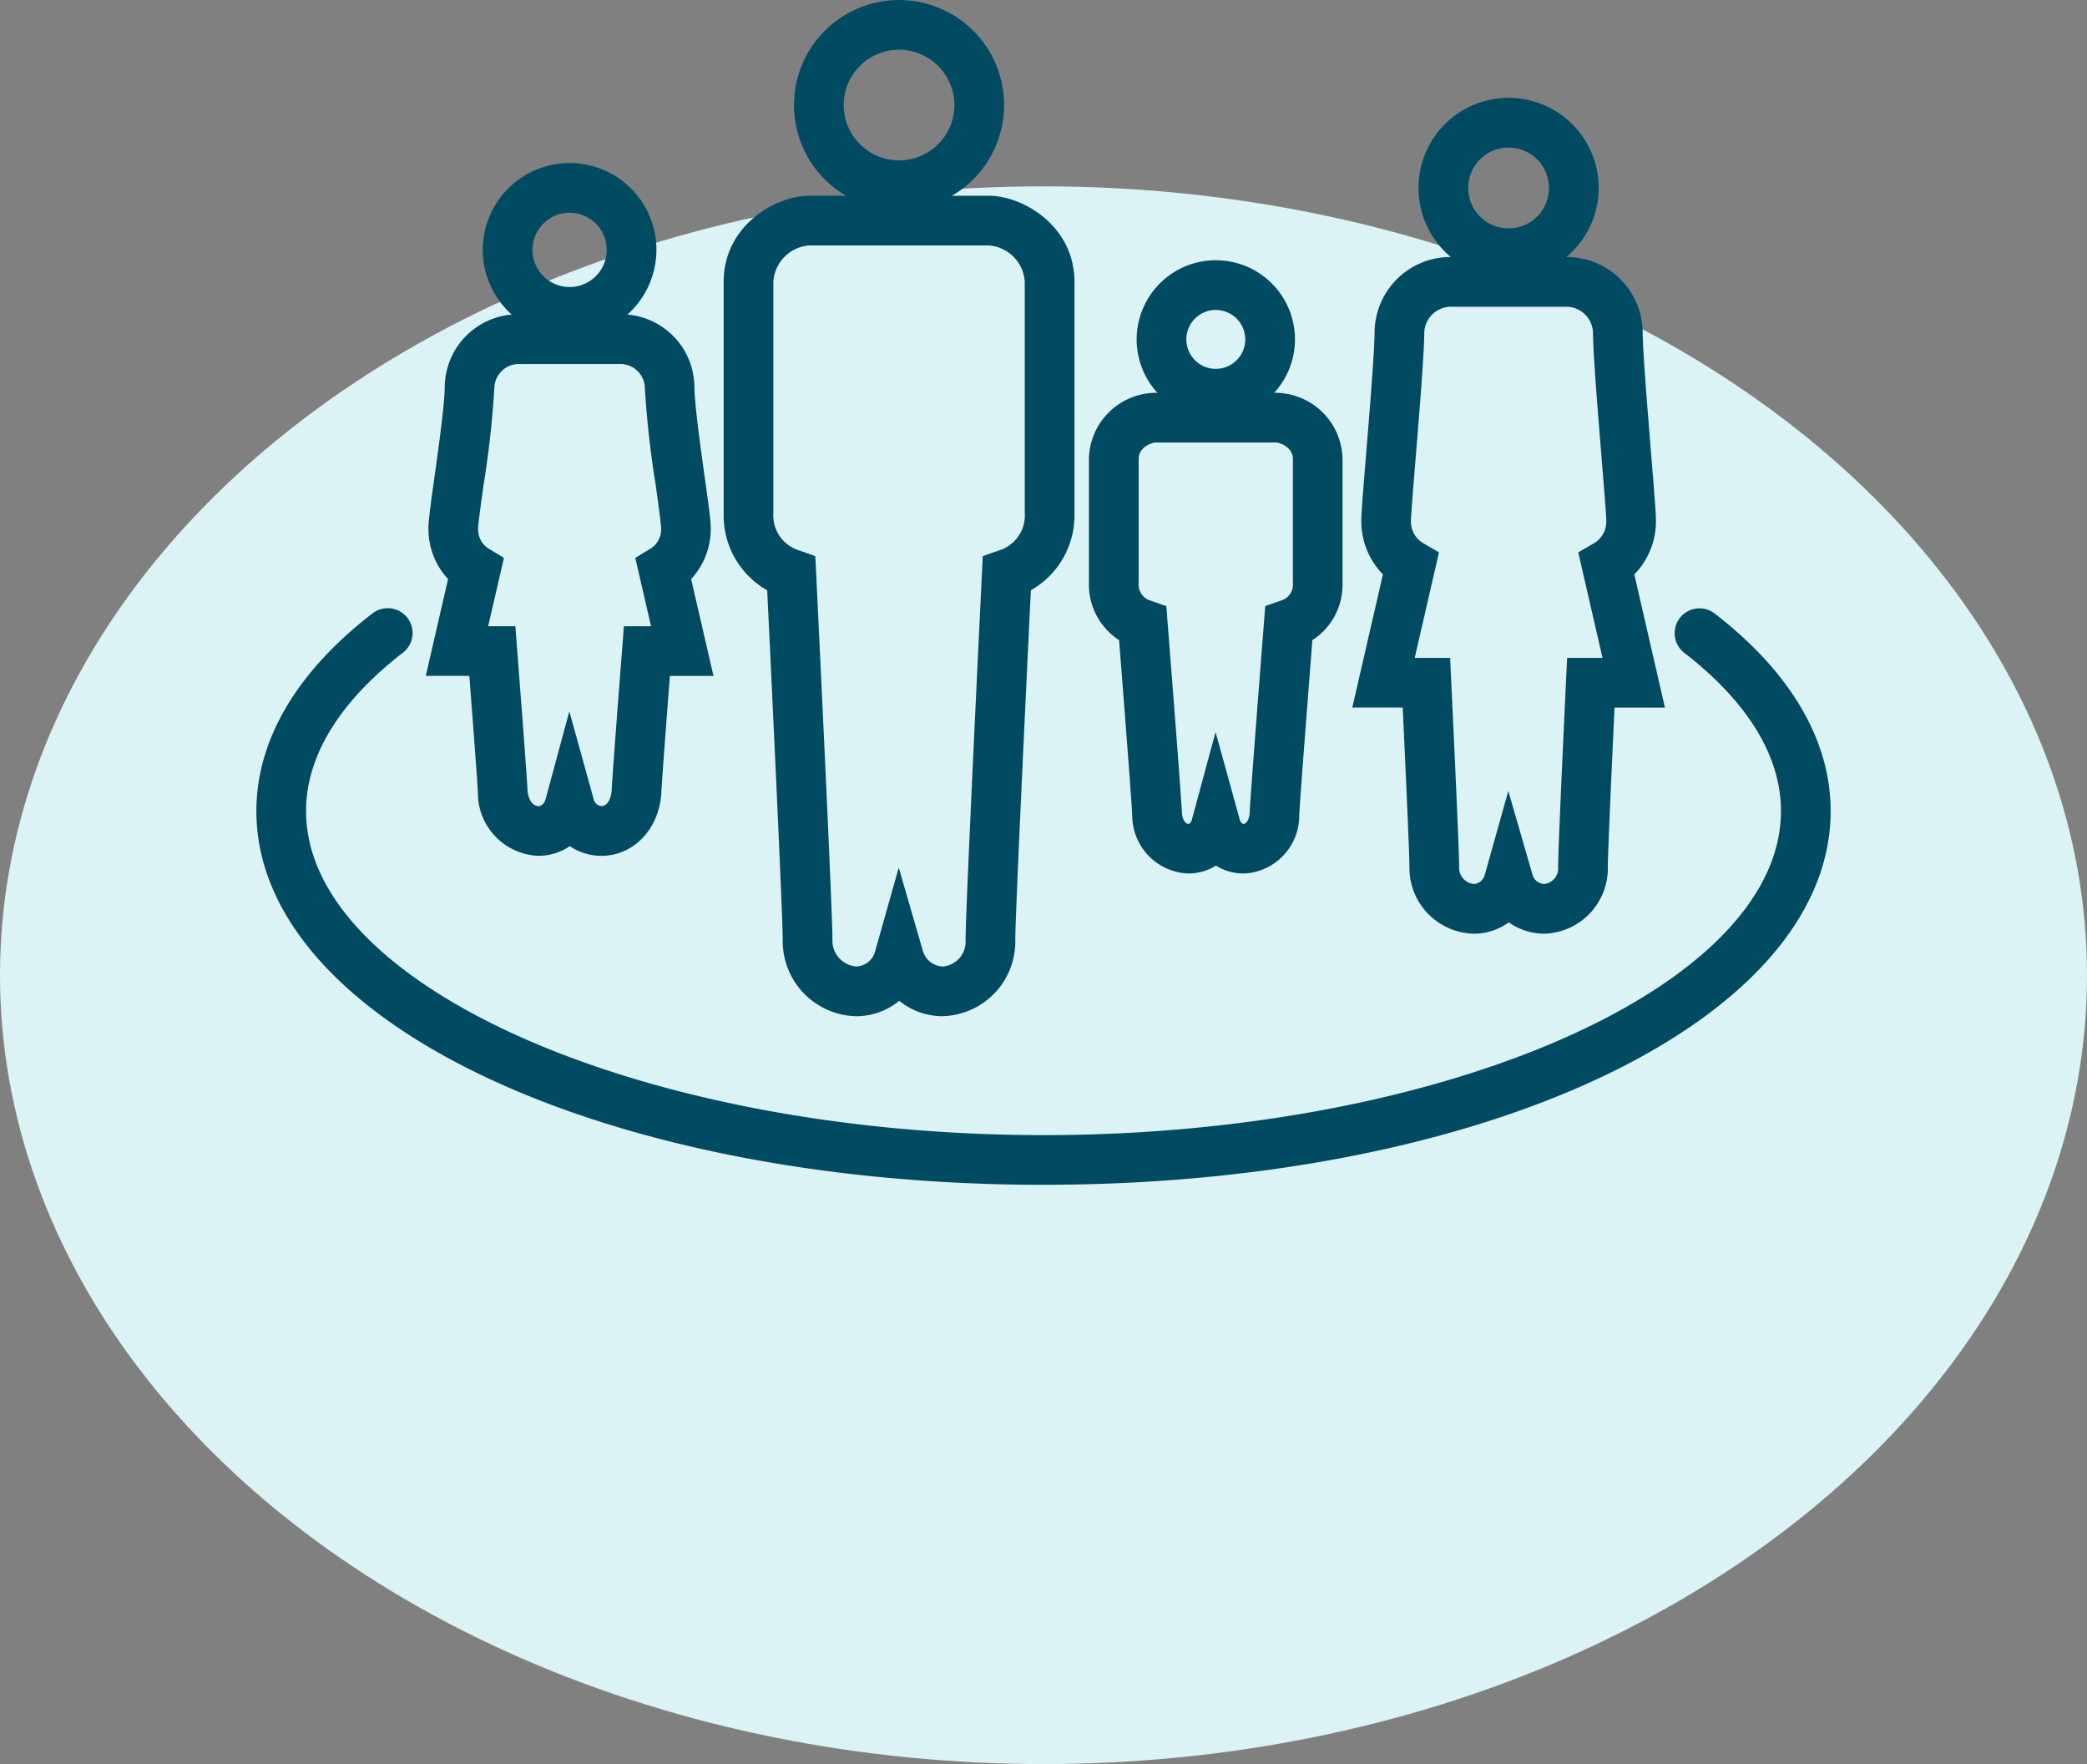
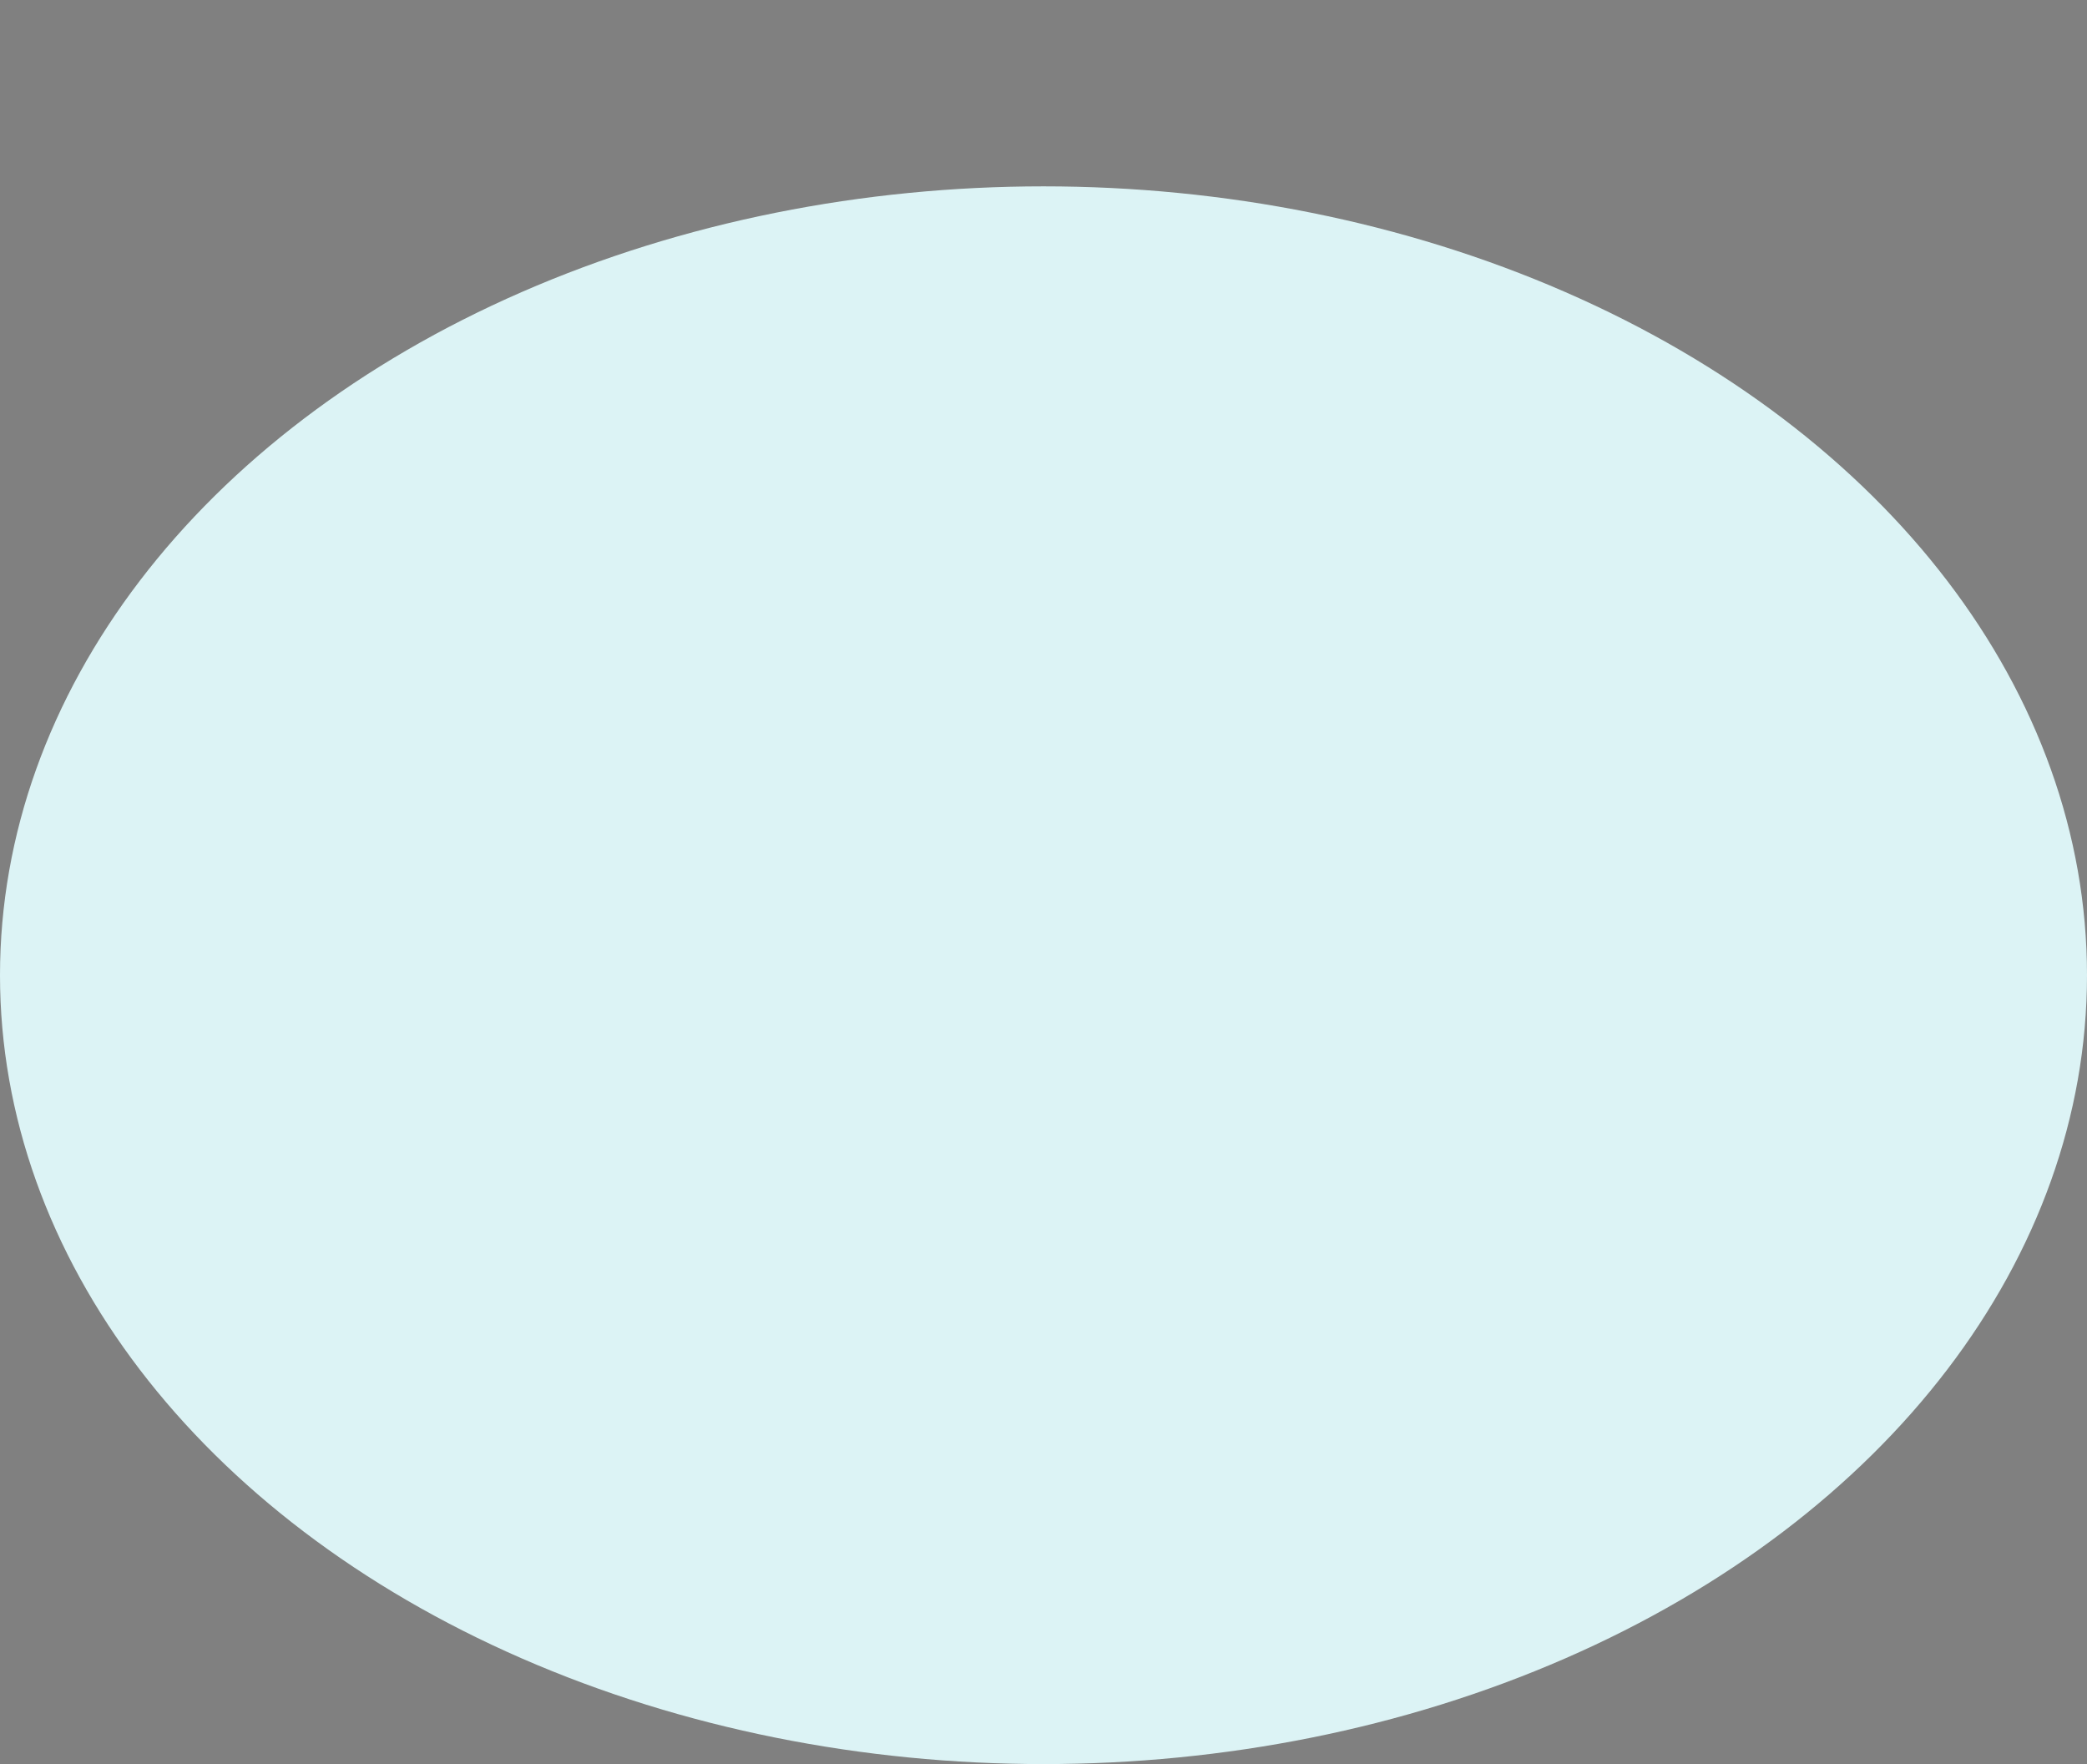
<svg xmlns="http://www.w3.org/2000/svg" width="168" height="142" viewBox="0 0 168 142">
  <rect x="0" y="0" width="168" height="142" fill="#808080" stroke="none" />
  <defs>
    <clipPath id="clip-path">
-       <rect id="Rectangle_187" data-name="Rectangle 187" width="126.724" height="95.371" fill="#004b62" />
-     </clipPath>
+       </clipPath>
  </defs>
  <g id="Group_321" data-name="Group 321" transform="translate(-876 -18950.742)">
    <ellipse id="Ellipse_8" data-name="Ellipse 8" cx="84" cy="63.5" rx="84" ry="63.5" transform="translate(876 18965.742)" fill="#dcf3f5" />
    <g id="Group_278" data-name="Group 278" transform="translate(896.638 18950.742)">
      <g id="Group_244" data-name="Group 244" transform="translate(0 0)" clip-path="url(#clip-path)">
-         <path id="Path_297" data-name="Path 297" d="M30.093,16.912A8.456,8.456,0,1,1,38.55,8.457a8.466,8.466,0,0,1-8.457,8.455M30.093,4a4.455,4.455,0,1,0,4.456,4.456A4.46,4.46,0,0,0,30.093,4" transform="translate(21.64 0.001)" fill="#004b62" />
        <path id="Path_298" data-name="Path 298" d="M36.44,73.921a5.584,5.584,0,0,1-3.5-1.24,5.489,5.489,0,0,1-3.454,1.24,6.052,6.052,0,0,1-5.927-6.159c0-1.868-.786-18.556-1.25-28.125A6.927,6.927,0,0,1,18.806,33.4V14.8c0-4.46,4.094-6.925,6.923-6.925H40.118c2.828,0,6.925,2.464,6.925,6.925V33.4a6.925,6.925,0,0,1-3.508,6.233c-.464,9.569-1.254,26.257-1.254,28.125a6.009,6.009,0,0,1-5.841,6.159M32.9,61.959l1.946,6.715A1.733,1.733,0,0,0,36.44,69.92a2.012,2.012,0,0,0,1.84-2.158c0-2.534,1.264-28.431,1.318-29.531l.064-1.344,1.27-.446a2.948,2.948,0,0,0,2.11-3.036V14.8a3.122,3.122,0,0,0-2.924-2.924H25.729A3.121,3.121,0,0,0,22.806,14.8V33.4a2.946,2.946,0,0,0,2.11,3.036l1.266.448.068,1.342c.05,1.1,1.312,27,1.312,29.531a2.078,2.078,0,0,0,1.926,2.158A1.624,1.624,0,0,0,31,68.688Z" transform="translate(18.81 7.88)" fill="#004b62" />
-         <path id="Path_299" data-name="Path 299" d="M54.022,18.44a7.252,7.252,0,1,1,7.251-7.253,7.26,7.26,0,0,1-7.251,7.253m0-10.5a3.251,3.251,0,1,0,3.25,3.25,3.254,3.254,0,0,0-3.25-3.25" transform="translate(46.78 3.938)" fill="#004b62" />
        <path id="Path_300" data-name="Path 300" d="M41.8,23.216a6.372,6.372,0,1,1,6.375-6.371A6.379,6.379,0,0,1,41.8,23.216m0-8.743a2.371,2.371,0,1,0,2.374,2.372A2.376,2.376,0,0,0,41.8,14.473" transform="translate(35.43 10.476)" fill="#004b62" />
        <path id="Path_301" data-name="Path 301" d="M45.964,54.5a4.24,4.24,0,0,1-2.238-.634A4.184,4.184,0,0,1,41.5,54.5a4.689,4.689,0,0,1-4.51-4.714c-.07-1.422-.8-10.8-1.058-14.071a5.324,5.324,0,0,1-2.428-4.62V21.143a5.424,5.424,0,0,1,5.335-5.335h9.745a5.424,5.424,0,0,1,5.335,5.335V31.1a5.313,5.313,0,0,1-2.428,4.618C51.237,39,50.5,48.425,50.435,49.787a4.664,4.664,0,0,1-4.47,4.716M43.7,43.117l1.948,7.053c.01.036.1.334.32.334.206,0,.446-.348.474-.914.084-1.7,1.112-14.759,1.154-15.314l.1-1.3,1.228-.432a1.352,1.352,0,0,0,1-1.448V21.143c0-.986-1.1-1.334-1.334-1.334H38.842c-.236,0-1.334.348-1.334,1.334V31.1a1.354,1.354,0,0,0,1,1.448l1.228.432.1,1.3c.044.55,1.068,13.539,1.154,15.312.028.566.29.916.514.916.184,0,.266-.268.282-.322Z" transform="translate(33.514 15.812)" fill="#004b62" />
        <path id="Path_302" data-name="Path 302" d="M16.1,20.539a6.989,6.989,0,1,1,6.989-6.989A7,7,0,0,1,16.1,20.539m0-9.977a2.988,2.988,0,1,0,2.988,2.988A2.991,2.991,0,0,0,16.1,10.562" transform="translate(9.114 6.564)" fill="#004b62" />
        <path id="Path_303" data-name="Path 303" d="M20.961,56.238a4.544,4.544,0,0,1-2.554-.778,4.48,4.48,0,0,1-2.534.778,5.069,5.069,0,0,1-4.862-5.115c-.048-.984-.384-5.429-.686-9.367H6.818L8.61,33.964a5.945,5.945,0,0,1-1.578-4.148c0-.554.156-1.7.478-4.018.352-2.526.834-5.983.834-7.343a5.905,5.905,0,0,1,5.807-5.807h8.491a5.9,5.9,0,0,1,5.8,5.807c0,1.36.482,4.816.834,7.343.324,2.322.48,3.464.48,4.018a5.945,5.945,0,0,1-1.578,4.148l1.8,7.793H26.47c-.4,5.129-.648,8.577-.688,9.367-.144,2.916-2.216,5.115-4.82,5.115M18.373,44.609l1.952,7.043a.719.719,0,0,0,.636.586c.44,0,.786-.55.824-1.31.064-1.32.608-8.361.838-11.325l.142-1.846H24.95l-1.268-5.5,1.234-.75a1.827,1.827,0,0,0,.844-1.684c-.01-.368-.248-2.086-.44-3.468a78.178,78.178,0,0,1-.874-7.895,1.976,1.976,0,0,0-1.8-1.806H14.151a1.977,1.977,0,0,0-1.806,1.806,78.532,78.532,0,0,1-.87,7.893c-.194,1.386-.434,3.112-.442,3.474a1.826,1.826,0,0,0,.842,1.68l1.234.75-1.268,5.5h2.186l.142,1.846c.36,4.65.778,10.139.838,11.321.042.856.478,1.314.866,1.314.406,0,.556-.44.594-.576Z" transform="translate(6.819 12.651)" fill="#004b62" />
-         <path id="Path_304" data-name="Path 304" d="M59.549,64.811a4.912,4.912,0,0,1-2.842-.914,4.814,4.814,0,0,1-2.81.914,5.3,5.3,0,0,1-5.191-5.383c0-.82-.2-5.455-.542-12.819H44.105l2.466-10.717a6.135,6.135,0,0,1-1.738-4.412c0-.518.13-2.142.38-5.211.29-3.556.686-8.423.686-9.919a6.109,6.109,0,0,1,6.007-6.007h9.567a6.109,6.109,0,0,1,6.007,6.007c0,1.5.4,6.363.688,9.919.25,3.066.38,4.69.38,5.211a6.127,6.127,0,0,1-1.74,4.412L69.273,46.61H65.215c-.358,7.7-.54,12.013-.54,12.819a5.265,5.265,0,0,1-5.127,5.383M56.664,53.324l1.95,6.745a1.036,1.036,0,0,0,.934.742,1.268,1.268,0,0,0,1.126-1.382c0-.946.206-5.823.634-14.913l.09-1.906h2.85l-1.954-8.495,1.276-.74a2.018,2.018,0,0,0,.976-1.894c0-.39-.194-2.78-.366-4.886-.328-4.024-.7-8.583-.7-10.243a2.173,2.173,0,0,0-2.006-2.006H51.906A2.175,2.175,0,0,0,49.9,16.351c0,1.658-.37,6.219-.7,10.243-.172,2.106-.368,4.5-.368,4.886a2.016,2.016,0,0,0,.976,1.894l1.276.74-1.954,8.495H51.98l.09,1.906c.29,6.121.636,13.679.636,14.913a1.312,1.312,0,0,0,1.19,1.382.964.964,0,0,0,.87-.728Z" transform="translate(44.114 10.347)" fill="#004b62" />
        <path id="Path_305" data-name="Path 305" d="M63.364,70.888C27.833,70.888,0,57.675,0,40.8c0-5.695,3.232-11.2,9.345-15.906a2,2,0,1,1,2.442,3.168C8.235,30.8,4,35.234,4,40.8,4,54.942,31.185,66.887,63.364,66.887S122.726,54.942,122.726,40.8c0-5.569-4.234-10-7.787-12.737a2,2,0,0,1,2.442-3.168c6.113,4.71,9.345,10.211,9.345,15.906,0,16.872-27.831,30.085-63.362,30.085" transform="translate(0 24.484)" fill="#004b62" />
      </g>
    </g>
  </g>
</svg>